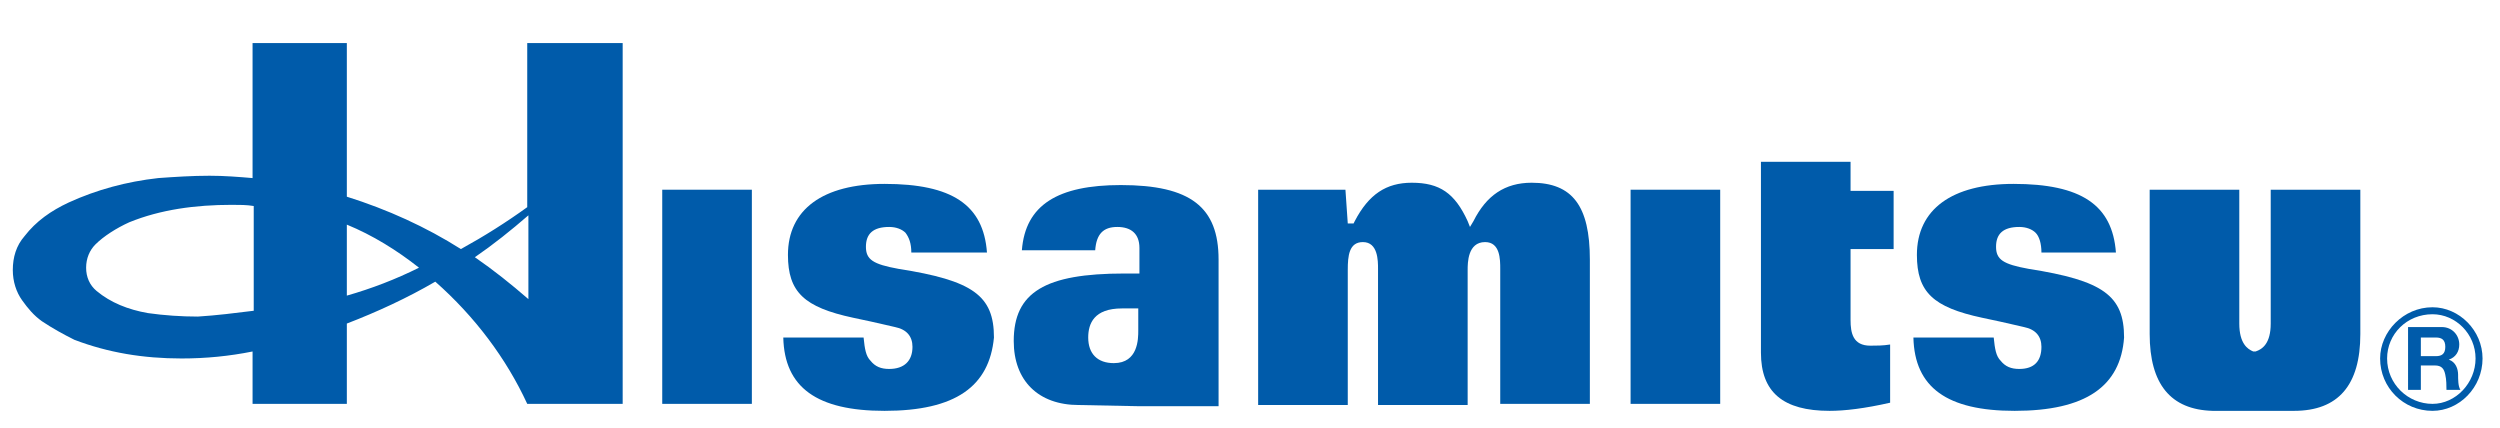
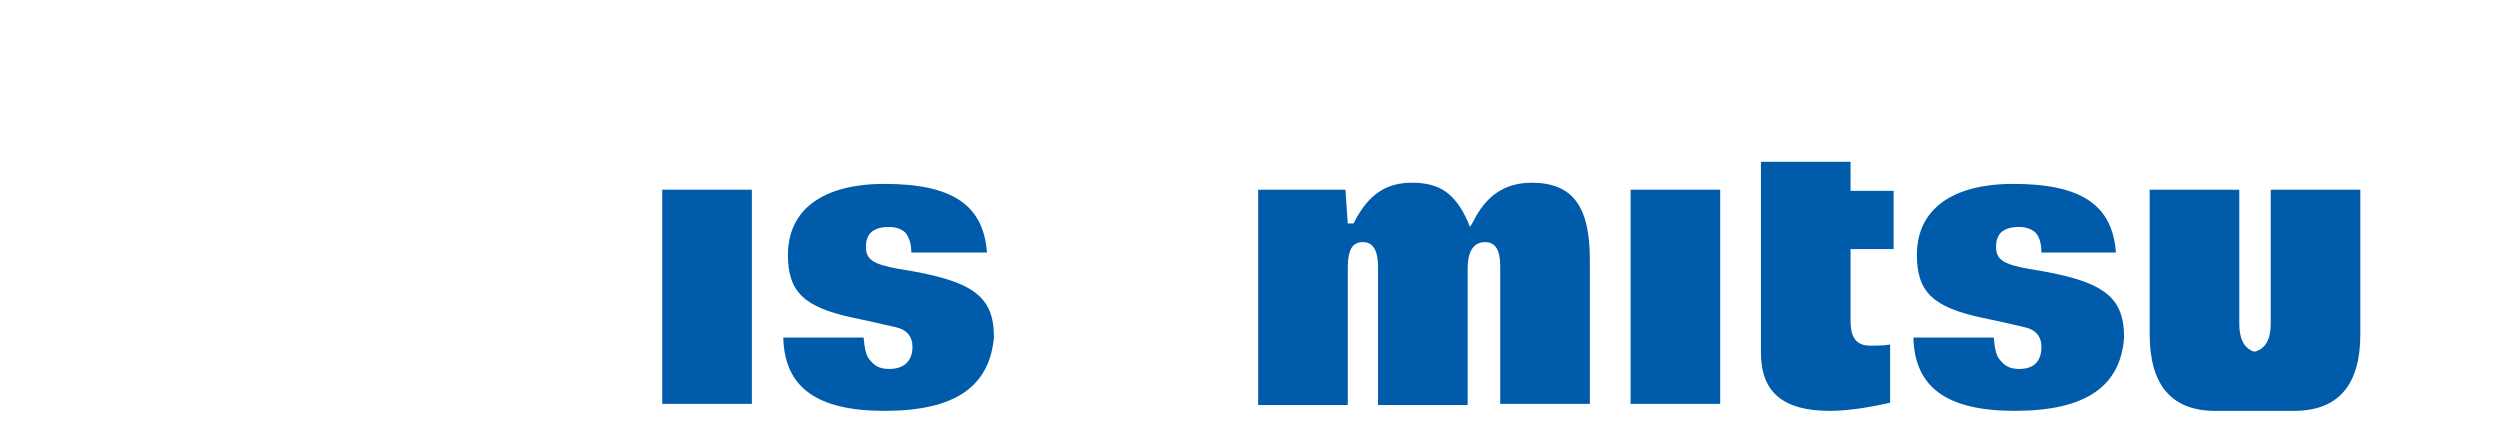
<svg xmlns="http://www.w3.org/2000/svg" version="1.1" id="Layer_1" x="0px" y="0px" viewBox="0 0 214.8 36.8" style="enable-background:new 0 0 214.8 36.8;" xml:space="preserve">
  <style type="text/css">
	.st0{fill:#808285;}
	.st1{fill:#005BAA;}
</style>
  <g>
-     <path class="st1" d="M208,29h1.3c0.5,0,0.8,0.2,0.8,0.8c0,0.6-0.3,0.8-0.8,0.8H208V29z M206.8,33.5h1.2v-2.1h1.2   c0.6,0,0.8,0.3,0.9,0.8c0.1,0.4,0.1,1,0.1,1.3h1.2c-0.2-0.3-0.2-0.9-0.2-1.3c0-0.5-0.2-1.1-0.8-1.3l0,0c0.6-0.2,0.9-0.7,0.9-1.3   c0-0.8-0.6-1.5-1.5-1.5h-2.9V33.5z" />
-     <path class="st1" d="M204.5,30.8c0,2.5,2,4.5,4.5,4.5c2.3,0,4.3-2,4.3-4.5c0-2.4-2-4.4-4.3-4.4C206.5,26.4,204.5,28.5,204.5,30.8    M205.1,30.8c0-2.1,1.7-3.8,3.9-3.8c2,0,3.7,1.7,3.7,3.8c0,2.1-1.7,3.9-3.7,3.9C206.9,34.7,205.1,33,205.1,30.8" />
    <rect x="56.9" y="16.3" class="st1" width="7.7" height="18.4" />
    <path class="st1" d="M76,35.3c-5.8,0-8.6-2-8.7-6.3h6.9c0.1,1,0.2,1.6,0.6,2c0.4,0.5,0.9,0.7,1.6,0.7c1.3,0,2-0.7,2-1.9   c0-0.9-0.5-1.5-1.5-1.7c-0.5-0.1-1.2-0.3-3.6-0.8c-4.2-0.9-5.6-2.2-5.6-5.4c0-3.9,3-6.1,8.3-6.1c5.8,0,8.5,1.8,8.8,5.9h-6.5   c0-0.8-0.2-1.3-0.5-1.7c-0.3-0.3-0.8-0.5-1.4-0.5c-1.4,0-2,0.6-2,1.7c0,1.1,0.6,1.5,2.8,1.9c6.4,1,8.2,2.3,8.2,5.9   C85,33.2,82.1,35.3,76,35.3" />
-     <path class="st1" d="M92.7,34.8c-3.5,0-5.6-2.1-5.6-5.5c0-4.2,2.7-5.8,9.5-5.8h1.3v-2.2c0-1.2-0.7-1.8-1.9-1.8   c-1.2,0-1.8,0.6-1.9,2h-6.3c0.3-3.9,3.1-5.6,8.5-5.6c6,0,8.4,1.9,8.4,6.4v12.6h-6.9L92.7,34.8z M96.4,26.5c-2.4,0-2.9,1.3-2.9,2.5   c0,1.4,0.8,2.2,2.2,2.2c2.1,0,2.1-2.1,2.1-2.8v-1.9H96.4z" />
    <path class="st1" d="M128.9,34.8V23.1c0-0.8,0-2.3-1.3-2.3c-1.5,0-1.5,1.8-1.5,2.4v11.6h-7.7V23.1c0-0.7,0-2.3-1.3-2.3   c-1.2,0-1.3,1.2-1.3,2.4v11.6h-7.7V16.3h7.5l0.2,2.9h0.5l0.1-0.2c1.2-2.3,2.7-3.3,4.9-3.3c2.4,0,3.7,0.9,4.8,3.3l0.2,0.5l0.3-0.5   c1.1-2.2,2.7-3.3,5-3.3c3.5,0,5,2,5,6.6v12.4H128.9z" />
    <rect x="140.1" y="16.3" class="st1" width="7.7" height="18.4" />
    <path class="st1" d="M173.1,35.3c-5.8,0-8.6-2-8.7-6.3h6.9c0.1,1,0.2,1.6,0.6,2c0.4,0.5,0.9,0.7,1.6,0.7c1.3,0,1.9-0.7,1.9-1.9   c0-0.9-0.5-1.5-1.5-1.7l0,0c-0.5-0.1-1.2-0.3-3.6-0.8c-4.2-0.9-5.6-2.2-5.6-5.4c0-3.9,3-6.1,8.3-6.1c5.8,0,8.5,1.8,8.8,5.9h-6.4   c0-0.8-0.2-1.4-0.5-1.7c-0.3-0.3-0.8-0.5-1.4-0.5c-1.4,0-2,0.6-2,1.7c0,1.1,0.6,1.5,2.8,1.9c6.4,1,8.2,2.3,8.2,5.9   C182.2,33.2,179.2,35.3,173.1,35.3" />
    <path class="st1" d="M157.2,35.3c-4,0-5.9-1.6-5.9-5V13.9h7.7v2.5h3.7v5H159v6.1c0,1.1,0.2,2.2,1.7,2.2c0.5,0,1.1,0,1.7-0.1v5   C160.2,35.1,158.5,35.3,157.2,35.3" />
    <path class="st1" d="M196.8,35.3h-6.3h-0.2h-0.2c-3.6-0.1-5.4-2.3-5.4-6.6V16.3h7.7v11.5c0,1.7,0.7,2.2,1.2,2.4l0.1,0l0.1,0   c0.6-0.2,1.3-0.7,1.3-2.4V16.3h7.7v12.4c0,4.4-1.9,6.6-5.7,6.6H196.8z" />
-     <path class="st1" d="M45.3,3.7v14.1c-1.8,1.3-3.7,2.5-5.7,3.6c-3-1.9-6.3-3.4-9.8-4.5V3.7h-8.1v11.6c-1.2-0.1-2.4-0.2-3.7-0.2   c-1.5,0-3,0.1-4.4,0.2c-2.7,0.3-5.3,1-7.7,2.1l0,0c-1.5,0.7-2.8,1.6-3.8,2.9c-0.7,0.8-1,1.8-1,2.9c0,1,0.3,1.9,0.8,2.6   c0.5,0.7,1,1.3,1.7,1.8c0.9,0.6,1.8,1.1,2.8,1.6c2.9,1.1,5.9,1.6,9.2,1.6c2.1,0,4.1-0.2,6.1-0.6v4.5h8.1v-6.9   c2.6-1,5.2-2.2,7.6-3.6c3.4,3,6.1,6.6,7.9,10.5l7.6,0h0.6V3.7H45.3z M17,27.2c-1.4,0-2.9-0.1-4.3-0.3l0,0C11,26.6,9.5,26,8.3,25v0   c-0.6-0.5-0.9-1.2-0.9-2c0-0.8,0.3-1.5,0.8-2c0.7-0.7,1.8-1.4,2.9-1.9c2.7-1.1,5.7-1.5,8.8-1.5c0.7,0,1.3,0,1.9,0.1h0v9   C20.2,26.9,18.6,27.1,17,27.2 M29.8,25.4v-6.1c2.2,0.9,4.3,2.2,6.2,3.7C34,24,31.9,24.8,29.8,25.4 M40.8,22.1   c1.6-1.1,3.1-2.3,4.6-3.6v7.2C43.9,24.4,42.4,23.2,40.8,22.1" />
    <path class="st1" d="M3.6,27.6L3.6,27.6C3.6,27.6,3.6,27.6,3.6,27.6L3.6,27.6z" />
  </g>
</svg>